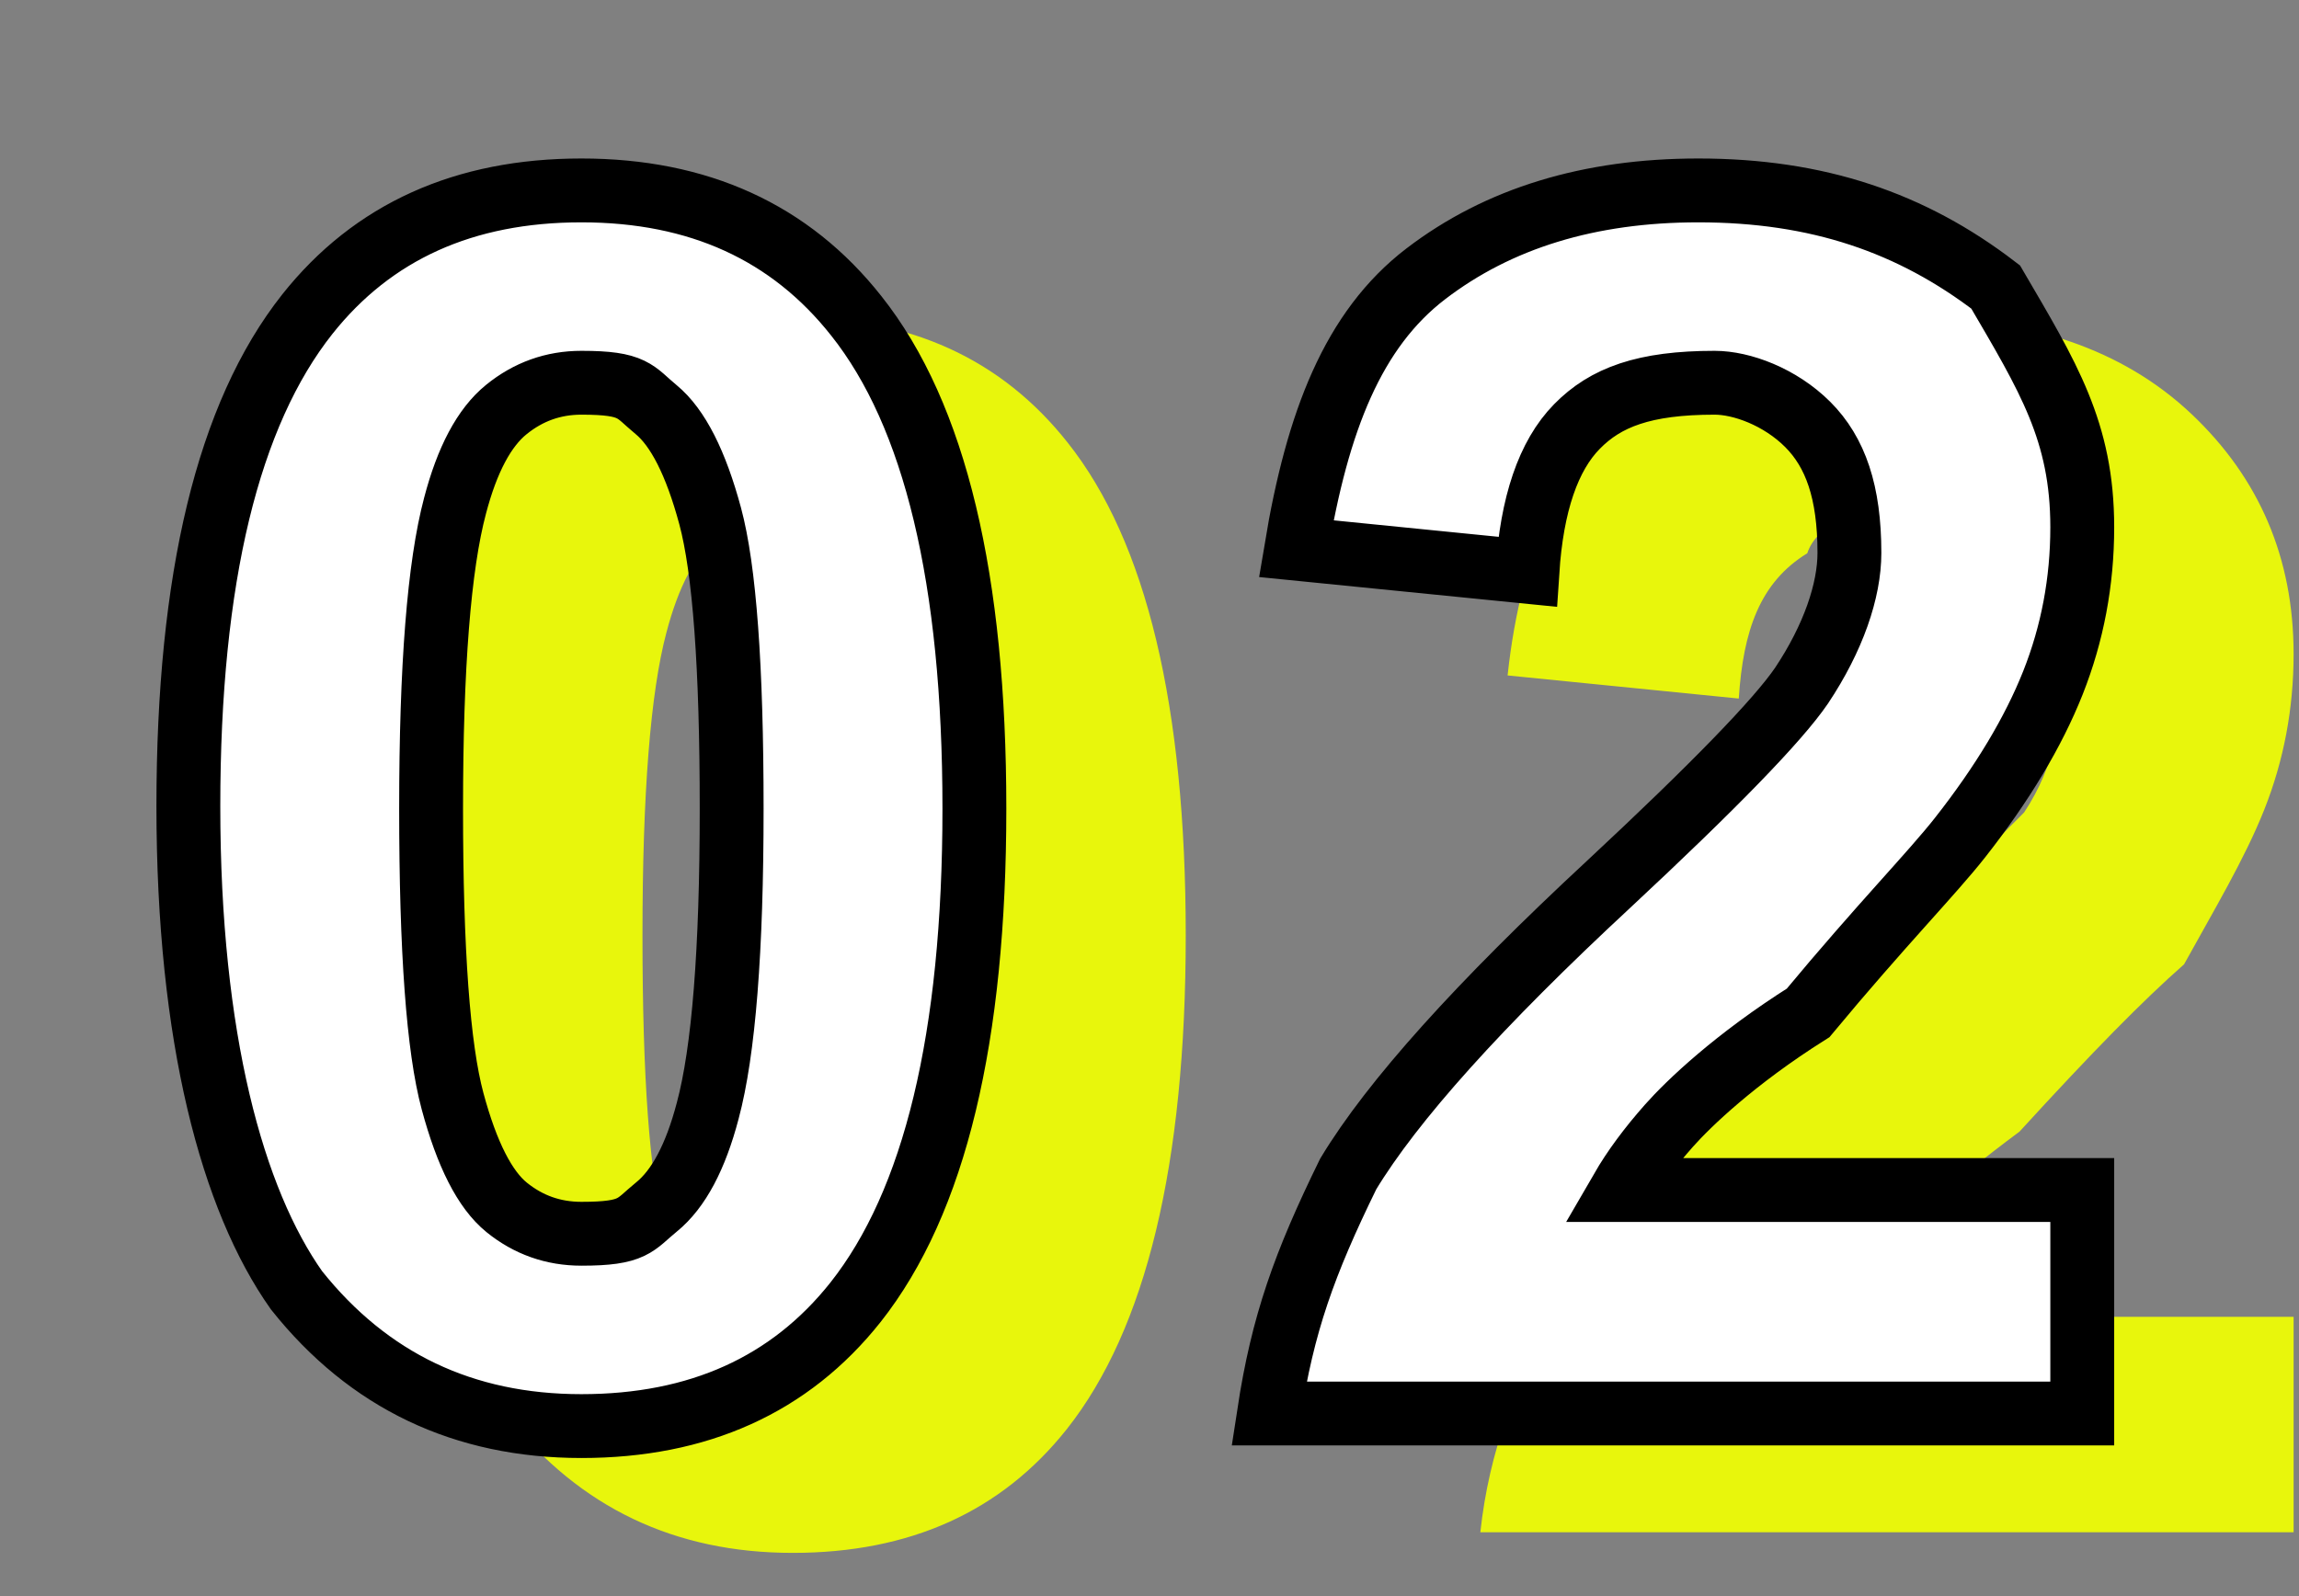
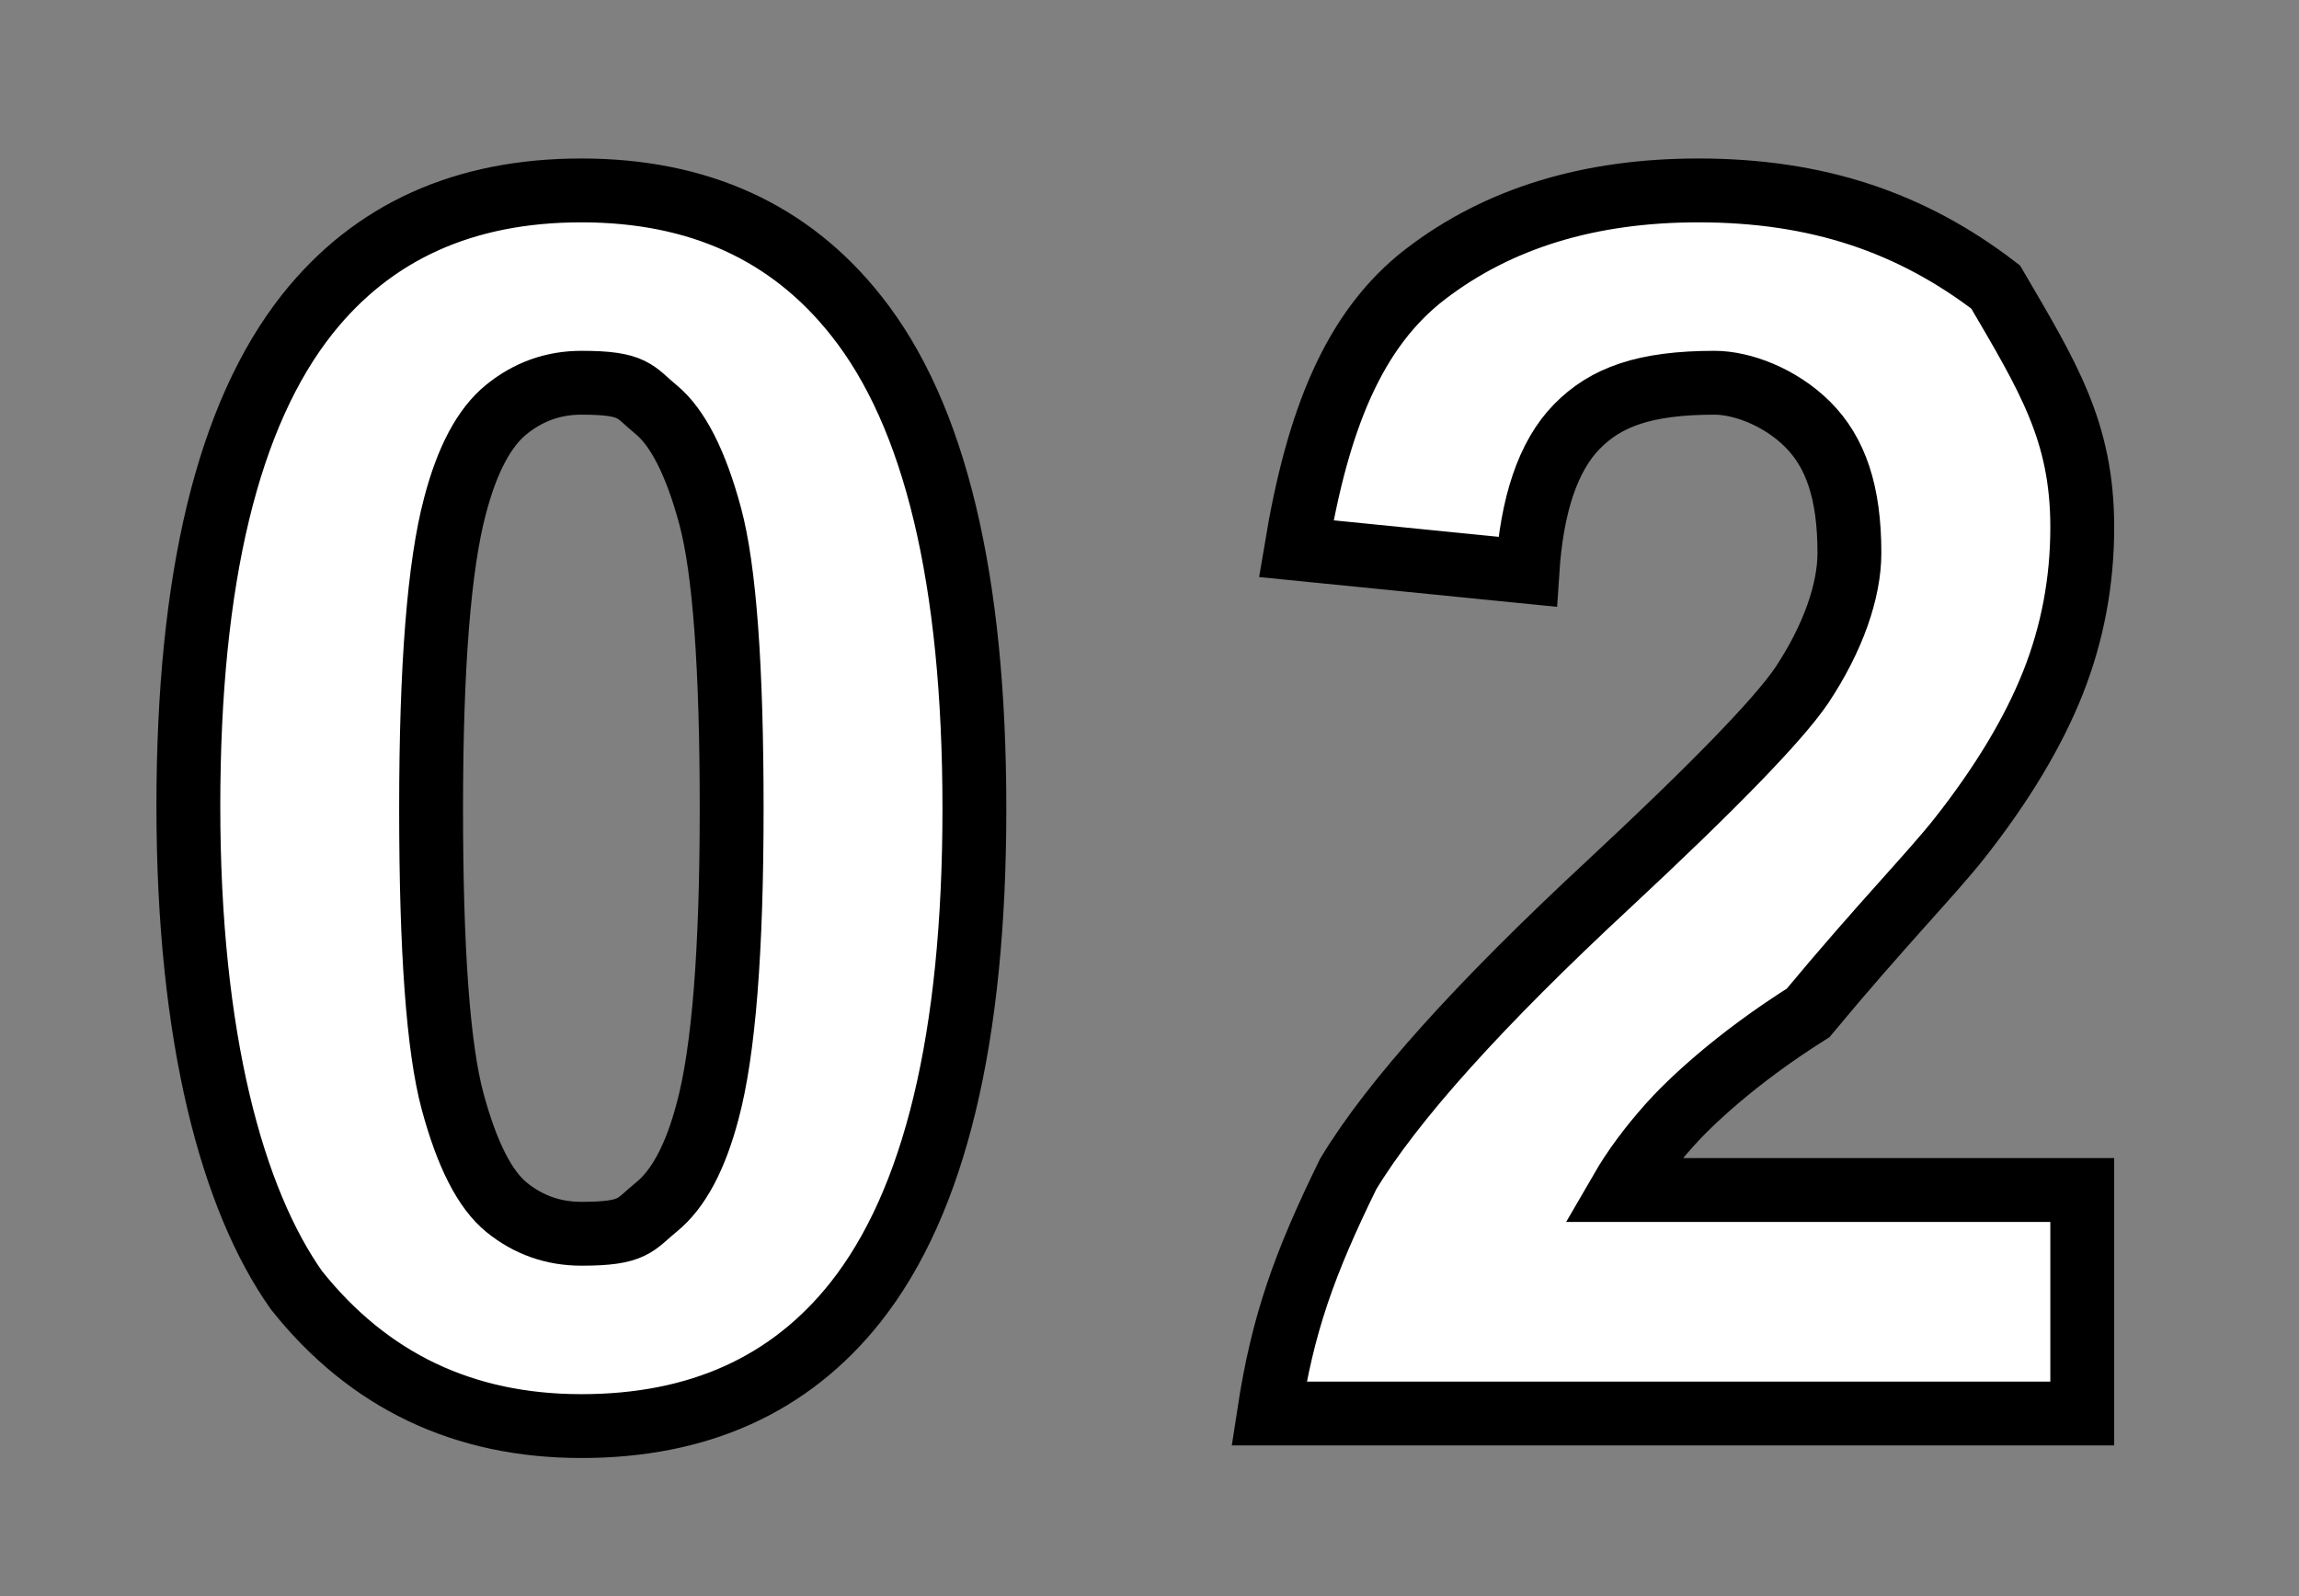
<svg xmlns="http://www.w3.org/2000/svg" width="72px" height="50px">
  <rect width="100%" height="100%" fill="#808080" stroke="none" />
-   <path fill-rule="evenodd" fill="rgb(232, 246, 12)" d="M71.831,48.0 L46.361,48.0 C46.637,45.448 47.464,43.31 48.844,40.746 C50.223,38.462 52.946,35.433 57.15,31.657 C60.290,28.606 62.298,26.538 63.39,25.452 C64.39,23.952 64.539,22.470 64.539,21.4 C64.539,19.384 64.104,18.138 63.233,17.268 C62.363,16.397 61.160,15.962 59.626,15.962 C58.109,15.962 56.902,16.419 56.6,17.332 C55.110,18.246 54.593,19.763 54.455,21.883 L47.215,21.159 C47.645,17.160 48.999,14.290 51.274,12.549 C53.550,10.808 56.394,9.937 59.807,9.937 C63.548,9.937 66.487,10.946 68.625,12.962 C70.762,14.979 71.831,17.488 71.831,20.487 C71.831,22.194 71.525,23.819 70.913,25.361 C70.301,26.904 69.331,28.520 68.4,30.209 C67.125,31.330 65.539,32.942 63.246,35.45 C60.954,37.148 59.501,38.545 58.889,39.234 C58.277,39.923 57.782,40.596 57.403,41.251 L71.831,41.251 L71.831,48.0 ZM24.827,48.646 C21.138,48.646 18.164,47.228 15.906,44.392 C13.648,41.557 12.519,36.502 12.519,29.227 C12.519,22.90 13.760,16.953 16.242,13.816 C18.294,11.230 21.155,9.937 24.827,9.937 C28.499,9.937 31.369,11.247 33.438,13.867 C35.903,16.970 37.135,22.116 37.135,29.304 C37.135,36.476 35.894,41.630 33.412,44.767 C31.360,47.353 28.499,48.646 24.827,48.646 ZM28.861,20.138 C28.412,18.475 27.848,17.363 27.167,16.802 C26.486,16.242 25.706,15.962 24.827,15.962 C23.948,15.962 23.163,16.242 22.474,16.802 C21.784,17.363 21.250,18.367 20.871,19.815 C20.371,21.694 20.121,24.857 20.121,29.304 C20.121,33.752 20.345,36.808 20.793,38.471 C21.241,40.135 21.806,41.242 22.487,41.794 C23.168,42.346 23.948,42.621 24.827,42.621 C25.706,42.621 26.490,42.341 27.180,41.781 C27.869,41.221 28.404,40.216 28.783,38.768 C29.283,36.907 29.533,33.752 29.533,29.304 C29.533,24.857 29.309,21.802 28.861,20.138 Z" />
  <path fill-rule="evenodd" stroke-width="2px" stroke="rgb(0, 0, 0)" fill="rgb(255, 255, 255)" d="M65.212,44.28 L39.742,44.28 C40.17,41.477 40.845,39.59 42.224,36.775 C43.603,34.491 46.327,31.461 50.395,27.686 C53.670,24.635 55.679,22.566 56.420,21.480 C57.420,19.980 57.920,18.498 57.920,17.32 C57.920,15.412 57.484,14.167 56.614,13.296 C55.743,12.426 54.541,11.990 53.7,11.990 C51.490,11.990 50.283,12.447 49.387,13.361 C48.490,14.275 47.973,15.791 47.835,17.912 L40.595,17.188 C41.26,13.189 42.379,10.318 44.655,8.577 C46.930,6.836 49.775,5.965 53.188,5.965 C56.928,5.965 59.867,6.974 62.5,8.991 C64.142,11.8 65.212,13.516 65.212,16.515 C65.212,18.222 64.905,19.847 64.294,21.389 C63.681,22.932 62.712,24.549 61.385,26.238 C60.505,27.358 58.919,28.970 56.627,31.73 C54.334,33.176 52.881,34.573 52.270,35.262 C51.658,35.952 51.162,36.624 50.783,37.279 L65.212,37.279 L65.212,44.28 ZM18.208,44.674 C14.518,44.674 11.545,43.256 9.287,40.421 C7.28,37.585 5.899,32.530 5.899,25.255 C5.899,18.118 7.141,12.982 9.623,9.844 C11.674,7.258 14.536,5.965 18.208,5.965 C21.879,5.965 24.750,7.276 26.818,9.896 C29.283,12.999 30.516,18.144 30.516,25.333 C30.516,32.504 29.275,37.658 26.792,40.796 C24.741,43.381 21.879,44.674 18.208,44.674 ZM22.241,16.166 C21.793,14.503 21.228,13.391 20.548,12.831 C19.866,12.271 19.87,11.990 18.208,11.990 C17.328,11.990 16.544,12.271 15.855,12.831 C15.165,13.391 14.630,14.395 14.251,15.843 C13.751,17.722 13.501,20.885 13.501,25.333 C13.501,29.780 13.725,32.836 14.174,34.499 C14.622,36.163 15.186,37.270 15.867,37.822 C16.548,38.374 17.328,38.649 18.208,38.649 C19.87,38.649 19.871,38.369 20.561,37.809 C21.250,37.249 21.784,36.245 22.164,34.797 C22.664,32.935 22.914,29.780 22.914,25.333 C22.914,20.885 22.689,17.830 22.241,16.166 Z" />
</svg>